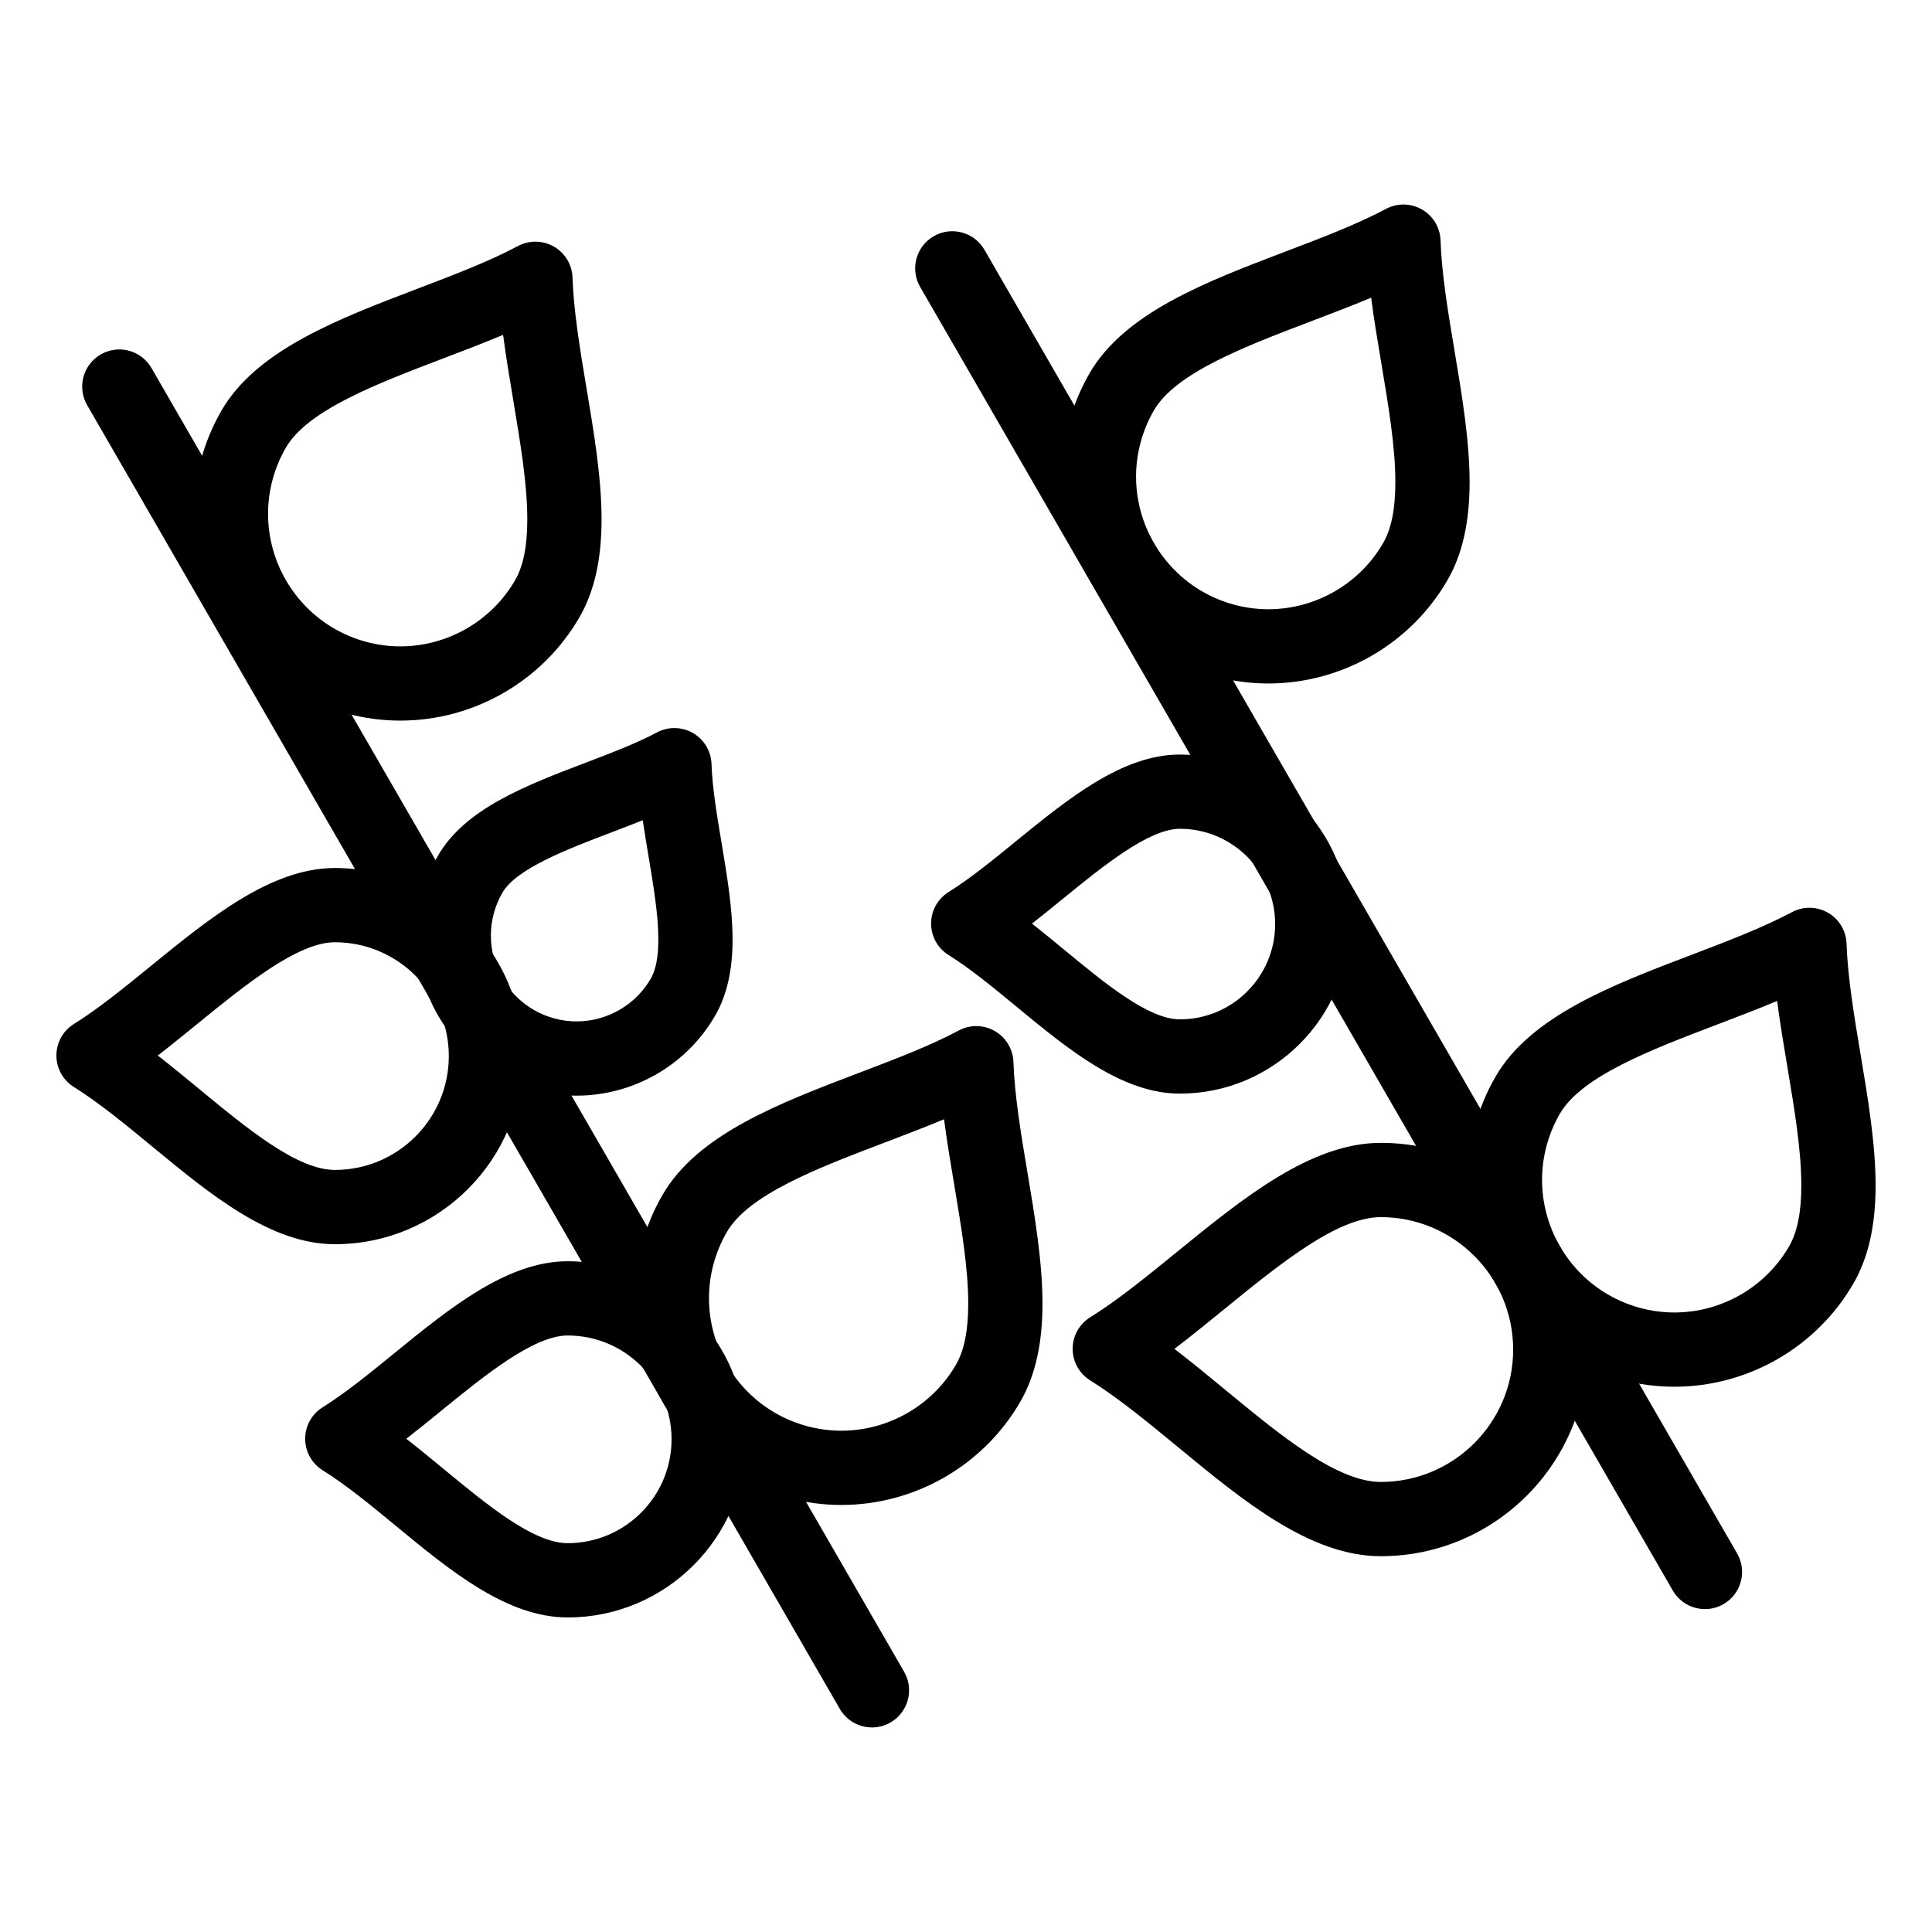
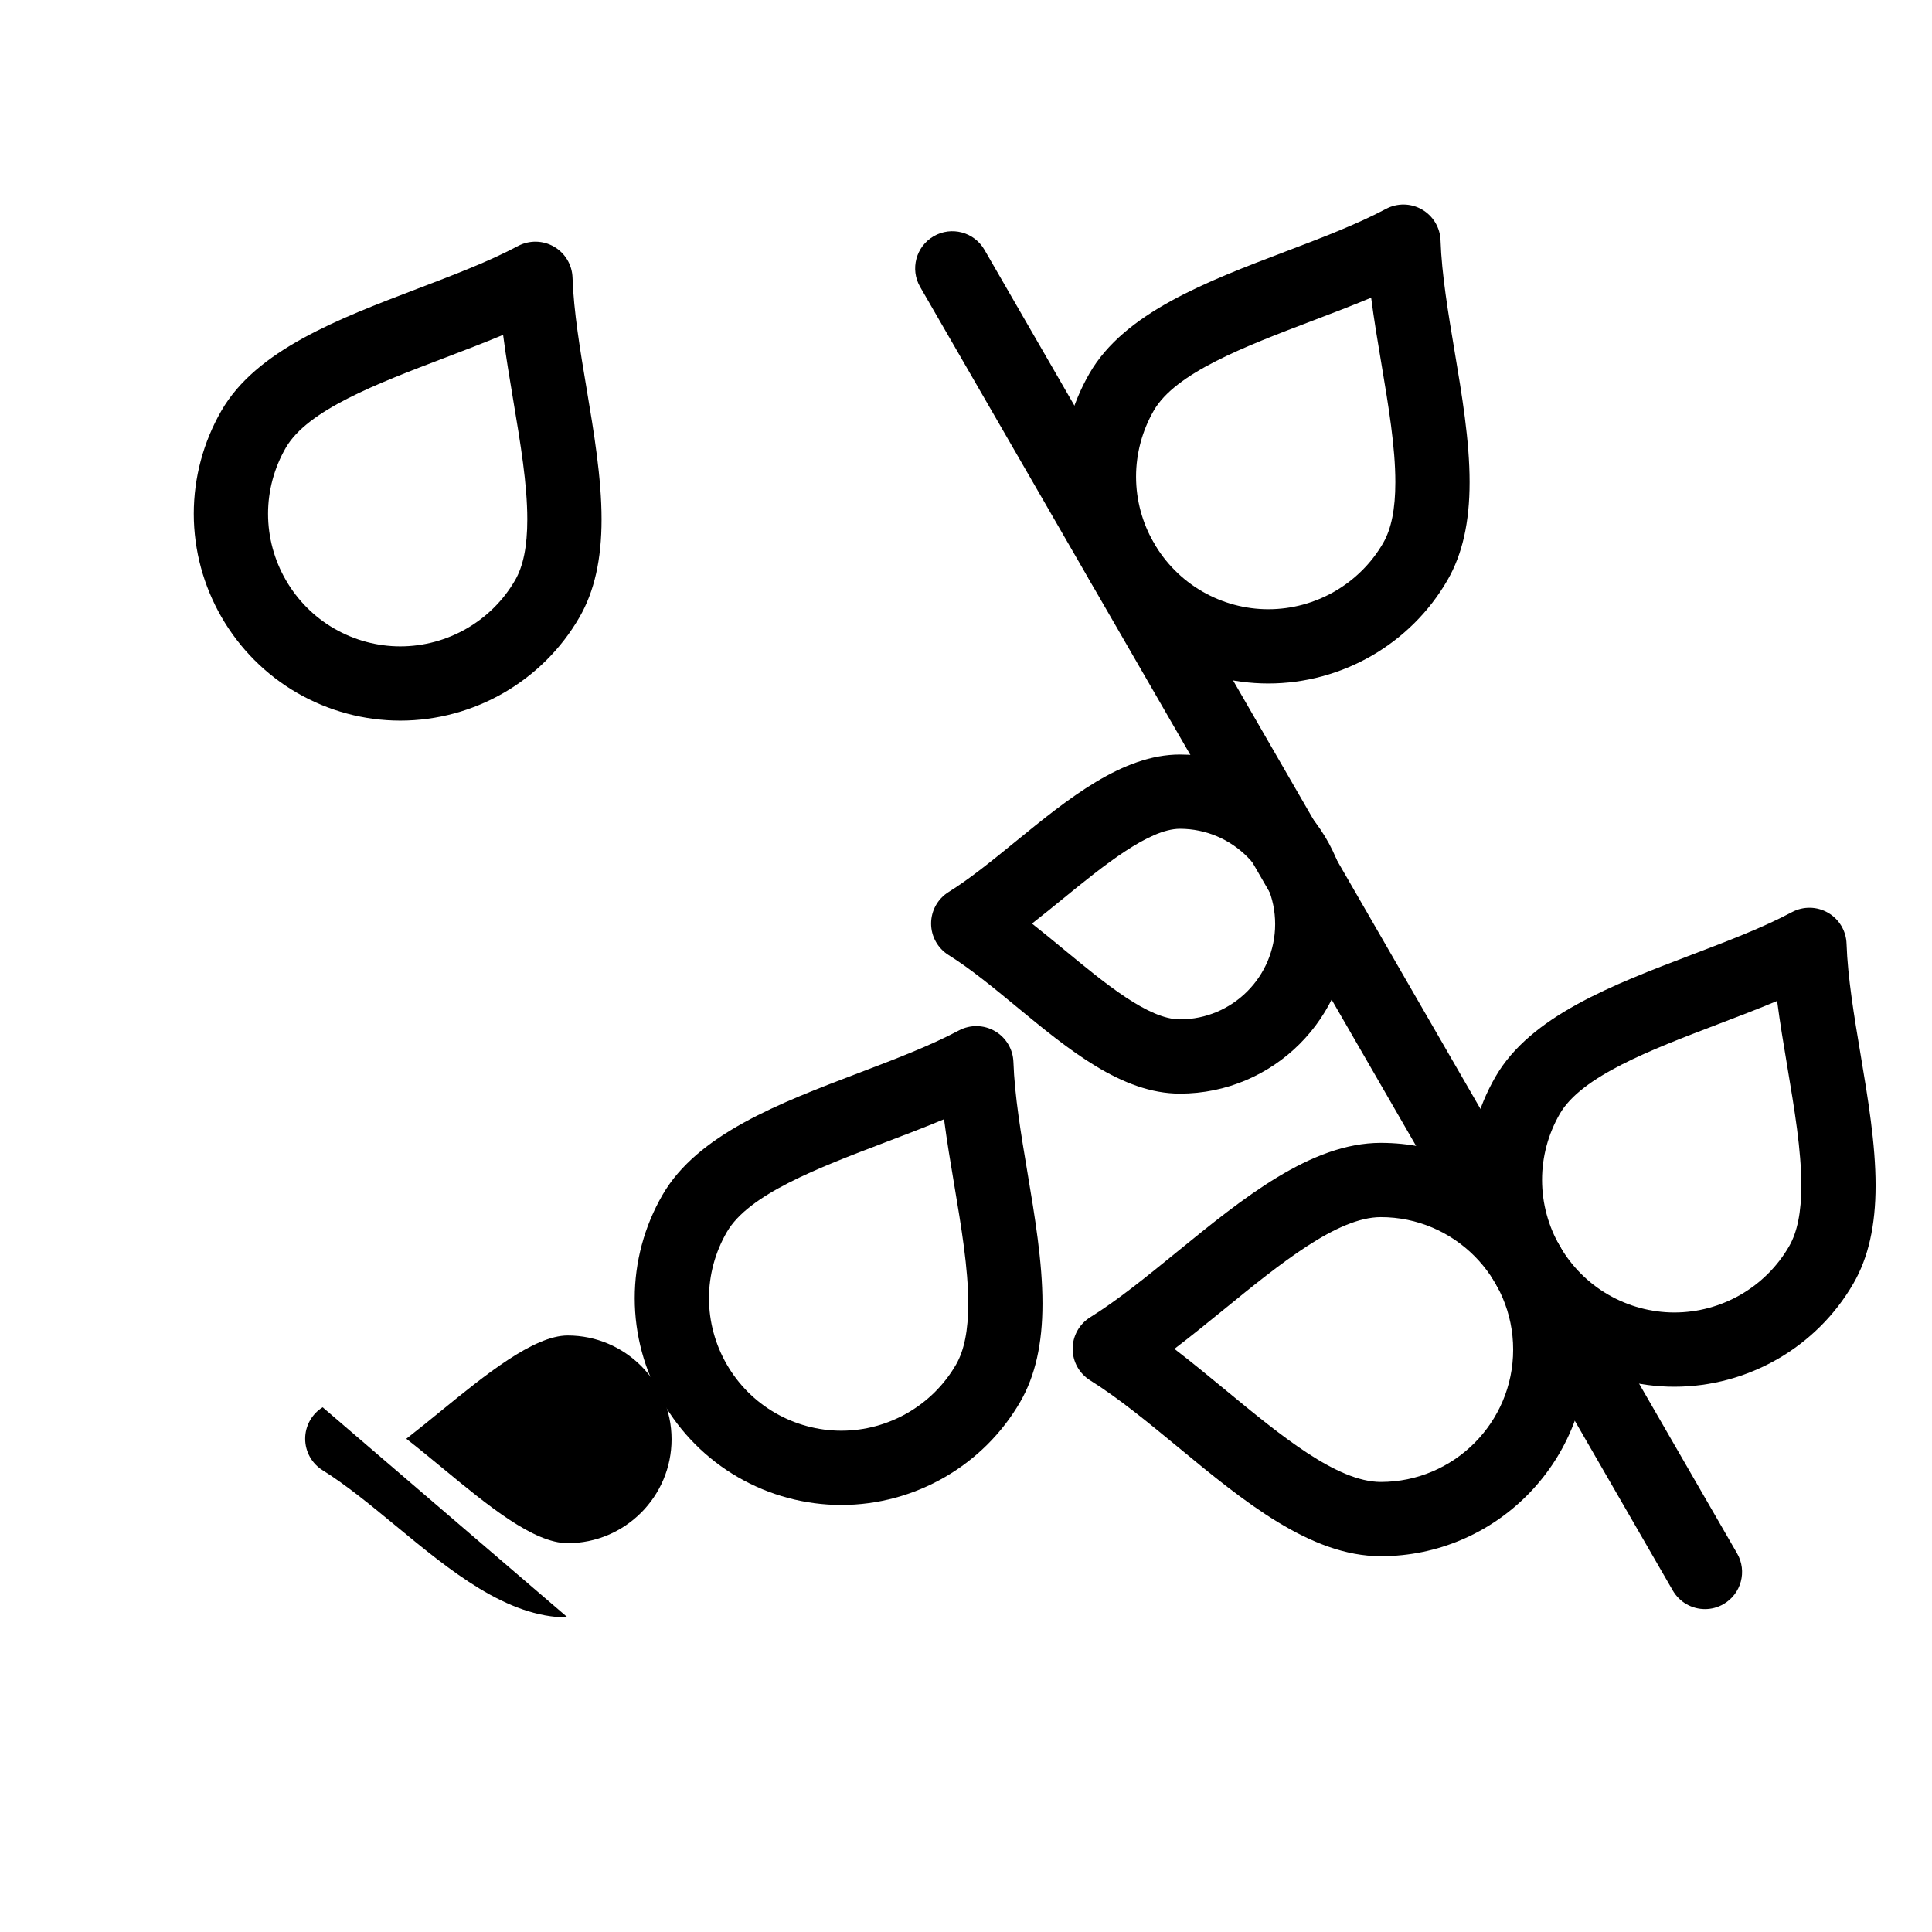
<svg xmlns="http://www.w3.org/2000/svg" fill="#000000" width="800px" height="800px" version="1.1" viewBox="144 144 512 512">
  <g>
    <path d="m366.95 542.83c-9.57 0-19.031-2.539-27.355-7.348-16.895-9.75-27.387-27.934-27.387-47.457 0-9.574 2.547-19.039 7.367-27.367 9.27-16.059 30.984-24.32 51.984-32.312 9.727-3.699 18.914-7.195 26.547-11.262 2.996-1.598 6.606-1.535 9.547 0.164 2.941 1.699 4.797 4.793 4.914 8.184 0.305 8.918 2.035 19.234 3.707 29.215 1.965 11.707 3.992 23.812 3.992 34.82 0 10.652-1.918 19.152-5.863 25.988-9.742 16.887-27.926 27.375-47.453 27.375zm27.23-102.22c-5.125 2.144-10.422 4.16-15.621 6.137-17.781 6.766-36.172 13.766-41.945 23.77-3.094 5.344-4.727 11.398-4.727 17.516 0 12.512 6.723 24.164 17.547 30.41 5.34 3.082 11.398 4.711 17.52 4.711 12.516 0 24.172-6.719 30.41-17.531 2.172-3.766 3.227-9.047 3.227-16.152 0-9.367-1.809-20.148-3.723-31.562-0.961-5.719-1.938-11.543-2.688-17.297z" />
-     <path d="m375.09 601.79c-3.402 0-6.707-1.766-8.531-4.922l-199.46-345.5c-2.719-4.707-1.105-10.727 3.602-13.441 4.707-2.719 10.723-1.105 13.441 3.602l199.46 345.5c2.719 4.707 1.105 10.723-3.602 13.441-1.551 0.895-3.242 1.32-4.91 1.32z" />
-     <path d="m296.79 434.36c-7.406 0-14.73-1.965-21.176-5.688-13.086-7.551-21.215-21.637-21.215-36.762 0-7.402 1.965-14.719 5.68-21.16 7.195-12.469 23.379-18.629 39.027-24.59 6.988-2.66 13.586-5.176 18.98-8.055 2.996-1.602 6.609-1.543 9.551 0.156 2.941 1.699 4.805 4.793 4.918 8.188 0.215 6.293 1.398 13.363 2.652 20.844 1.441 8.594 2.93 17.477 2.93 25.672 0 8.207-1.508 14.805-4.613 20.18-7.531 13.082-21.609 21.215-36.734 21.215zm17.543-72.984c-2.731 1.094-5.488 2.144-8.215 3.18-11.855 4.516-25.289 9.633-28.988 16.039-1.992 3.453-3.047 7.367-3.047 11.32 0 8.113 4.356 15.668 11.371 19.715 3.457 1.996 7.379 3.051 11.336 3.051 8.109 0 15.656-4.356 19.695-11.371 1.316-2.277 1.98-5.754 1.98-10.344 0-6.555-1.293-14.262-2.66-22.418-0.504-3.027-1.02-6.102-1.473-9.172z" />
    <path d="m250.08 334.97c-9.562 0-19.012-2.539-27.328-7.34-16.898-9.754-27.398-27.949-27.398-47.484 0-9.562 2.535-19.008 7.336-27.328 9.266-16.051 30.961-24.312 51.945-32.305 9.754-3.715 18.965-7.223 26.621-11.309 3-1.602 6.613-1.539 9.555 0.16s4.801 4.801 4.914 8.195c0.297 8.953 2.031 19.312 3.711 29.332 1.961 11.684 3.984 23.766 3.984 34.742 0 10.633-1.914 19.117-5.859 25.941-9.75 16.895-27.945 27.395-47.48 27.395zm27.25-102.23c-5.144 2.156-10.465 4.184-15.688 6.172-17.766 6.766-36.137 13.762-41.902 23.75-3.074 5.328-4.703 11.379-4.703 17.488 0 12.523 6.727 24.191 17.555 30.441 5.328 3.074 11.379 4.703 17.488 4.703 12.523 0 24.191-6.727 30.441-17.559 2.168-3.754 3.219-9.016 3.219-16.098 0-9.34-1.805-20.098-3.711-31.488-0.961-5.758-1.945-11.617-2.699-17.41z" />
-     <path d="m294.44 572.64c-16.113 0-31.055-12.328-45.504-24.246-6.481-5.344-13.18-10.871-19.414-14.746-2.887-1.793-4.644-4.949-4.648-8.348s1.746-6.559 4.629-8.355c6.019-3.758 12.316-8.887 18.98-14.316 14.715-11.988 29.934-24.383 45.953-24.383 26.031 0 47.211 21.168 47.211 47.184 0.004 26.031-21.176 47.211-47.207 47.211zm-42.762-47.352c3.305 2.578 6.566 5.269 9.781 7.922 11.77 9.707 23.934 19.746 32.98 19.746 15.184 0 27.531-12.352 27.531-27.531 0-15.164-12.352-27.504-27.531-27.504-9.016 0-22.039 10.605-33.523 19.961-3.039 2.481-6.125 4.992-9.238 7.406z" />
-     <path d="m232.75 473.73c-17.035 0-32.977-13.152-48.395-25.871-6.93-5.715-14.094-11.625-20.777-15.793-2.883-1.797-4.633-4.957-4.633-8.352 0-3.398 1.754-6.555 4.637-8.348 6.496-4.047 13.27-9.566 20.441-15.406 15.648-12.746 31.832-25.926 48.723-25.926 27.496 0 49.867 22.367 49.867 49.867 0.004 27.473-22.363 49.828-49.863 49.828zm-46.938-50.004c3.738 2.902 7.438 5.953 11.07 8.949 12.734 10.508 25.902 21.371 35.867 21.371 16.645 0 30.188-13.527 30.188-30.156 0-16.645-13.543-30.184-30.188-30.184-9.891 0-23.918 11.426-36.293 21.504-3.5 2.856-7.059 5.754-10.645 8.516z" />
+     <path d="m294.44 572.64c-16.113 0-31.055-12.328-45.504-24.246-6.481-5.344-13.18-10.871-19.414-14.746-2.887-1.793-4.644-4.949-4.648-8.348s1.746-6.559 4.629-8.355zm-42.762-47.352c3.305 2.578 6.566 5.269 9.781 7.922 11.77 9.707 23.934 19.746 32.98 19.746 15.184 0 27.531-12.352 27.531-27.531 0-15.164-12.352-27.504-27.531-27.504-9.016 0-22.039 10.605-33.523 19.961-3.039 2.481-6.125 4.992-9.238 7.406z" />
    <path d="m587.73 511.5c-9.566 0-19.023-2.539-27.348-7.348-16.898-9.754-27.398-27.949-27.398-47.484 0-9.562 2.539-19.012 7.34-27.328 9.266-16.051 30.961-24.312 51.945-32.305 9.754-3.715 18.965-7.223 26.621-11.309 2.996-1.602 6.609-1.543 9.555 0.16 2.941 1.699 4.801 4.801 4.914 8.195 0.297 8.953 2.031 19.312 3.711 29.332 1.957 11.684 3.984 23.766 3.984 34.746 0 10.633-1.918 19.117-5.859 25.941-9.742 16.895-27.93 27.398-47.465 27.398zm27.227-102.24c-5.144 2.156-10.465 4.184-15.688 6.172-17.766 6.766-36.137 13.762-41.906 23.75-3.074 5.328-4.703 11.379-4.703 17.488 0 12.523 6.727 24.191 17.555 30.441 5.34 3.082 11.395 4.711 17.512 4.711 12.52 0 24.176-6.731 30.414-17.559 2.172-3.758 3.227-9.023 3.227-16.105 0-9.34-1.805-20.098-3.711-31.488-0.965-5.758-1.945-11.621-2.699-17.41z" />
    <path d="m595.84 570.43c-3.402 0-6.707-1.766-8.531-4.922l-199.46-345.47c-2.719-4.707-1.105-10.723 3.602-13.441s10.723-1.105 13.441 3.602l199.46 345.47c2.719 4.707 1.105 10.723-3.602 13.441-1.547 0.895-3.238 1.32-4.91 1.32z" />
    <path d="m480.12 325.13c-9.562 0-19.008-2.539-27.328-7.34-16.906-9.77-27.406-27.961-27.406-47.48 0-9.562 2.539-19.023 7.34-27.359 9.27-16.062 30.965-24.312 51.941-32.289 9.754-3.711 18.965-7.215 26.633-11.301 2.996-1.602 6.609-1.539 9.551 0.164 2.941 1.699 4.801 4.801 4.91 8.195 0.297 8.938 2.031 19.285 3.711 29.293 1.961 11.688 3.988 23.773 3.988 34.762 0 10.637-1.914 19.129-5.859 25.957-9.75 16.898-27.945 27.398-47.48 27.398zm27.25-102.24c-5.148 2.156-10.477 4.18-15.703 6.172-17.762 6.754-36.125 13.738-41.891 23.727-3.078 5.344-4.707 11.406-4.707 17.527 0 12.512 6.731 24.176 17.566 30.438 5.328 3.074 11.375 4.699 17.484 4.699 12.523 0 24.191-6.727 30.441-17.559 2.168-3.758 3.223-9.027 3.223-16.117 0-9.348-1.805-20.109-3.715-31.504-0.965-5.75-1.949-11.602-2.699-17.383z" />
    <path d="m509.93 556.41c-18.695 0-36.43-14.629-53.574-28.773-7.812-6.445-15.887-13.105-23.461-17.832-2.883-1.797-4.633-4.957-4.633-8.352 0-3.398 1.754-6.555 4.637-8.348 7.359-4.582 14.996-10.805 23.082-17.391 17.41-14.18 35.41-28.844 53.949-28.844 30.191 0 54.754 24.578 54.754 54.789 0 30.188-24.562 54.75-54.754 54.75zm-54.699-54.941c4.613 3.531 9.172 7.293 13.648 10.988 14.465 11.934 29.422 24.273 41.051 24.273 19.34 0 35.074-15.734 35.074-35.074 0-19.359-15.734-35.105-35.074-35.105-11.535 0-26.777 12.414-41.52 24.422-4.332 3.527-8.742 7.117-13.18 10.496z" />
    <path d="m456.69 433.82c-15.379 0-29.527-11.676-43.211-22.965-6.047-4.988-12.297-10.148-18.094-13.758-2.883-1.797-4.633-4.957-4.633-8.352 0-3.398 1.754-6.555 4.637-8.348 5.633-3.508 11.547-8.324 17.805-13.426 13.887-11.312 28.25-23.012 43.492-23.012 24.766 0 44.918 20.16 44.918 44.941 0.004 24.77-20.148 44.918-44.914 44.918zm-39.199-45.059c2.875 2.262 5.715 4.606 8.512 6.914 11.004 9.078 22.383 18.465 30.688 18.465 13.914 0 25.238-11.32 25.238-25.238 0-13.93-11.32-25.262-25.238-25.262-8.242 0-20.367 9.875-31.066 18.59-2.676 2.18-5.394 4.391-8.133 6.531z" />
  </g>
</svg>